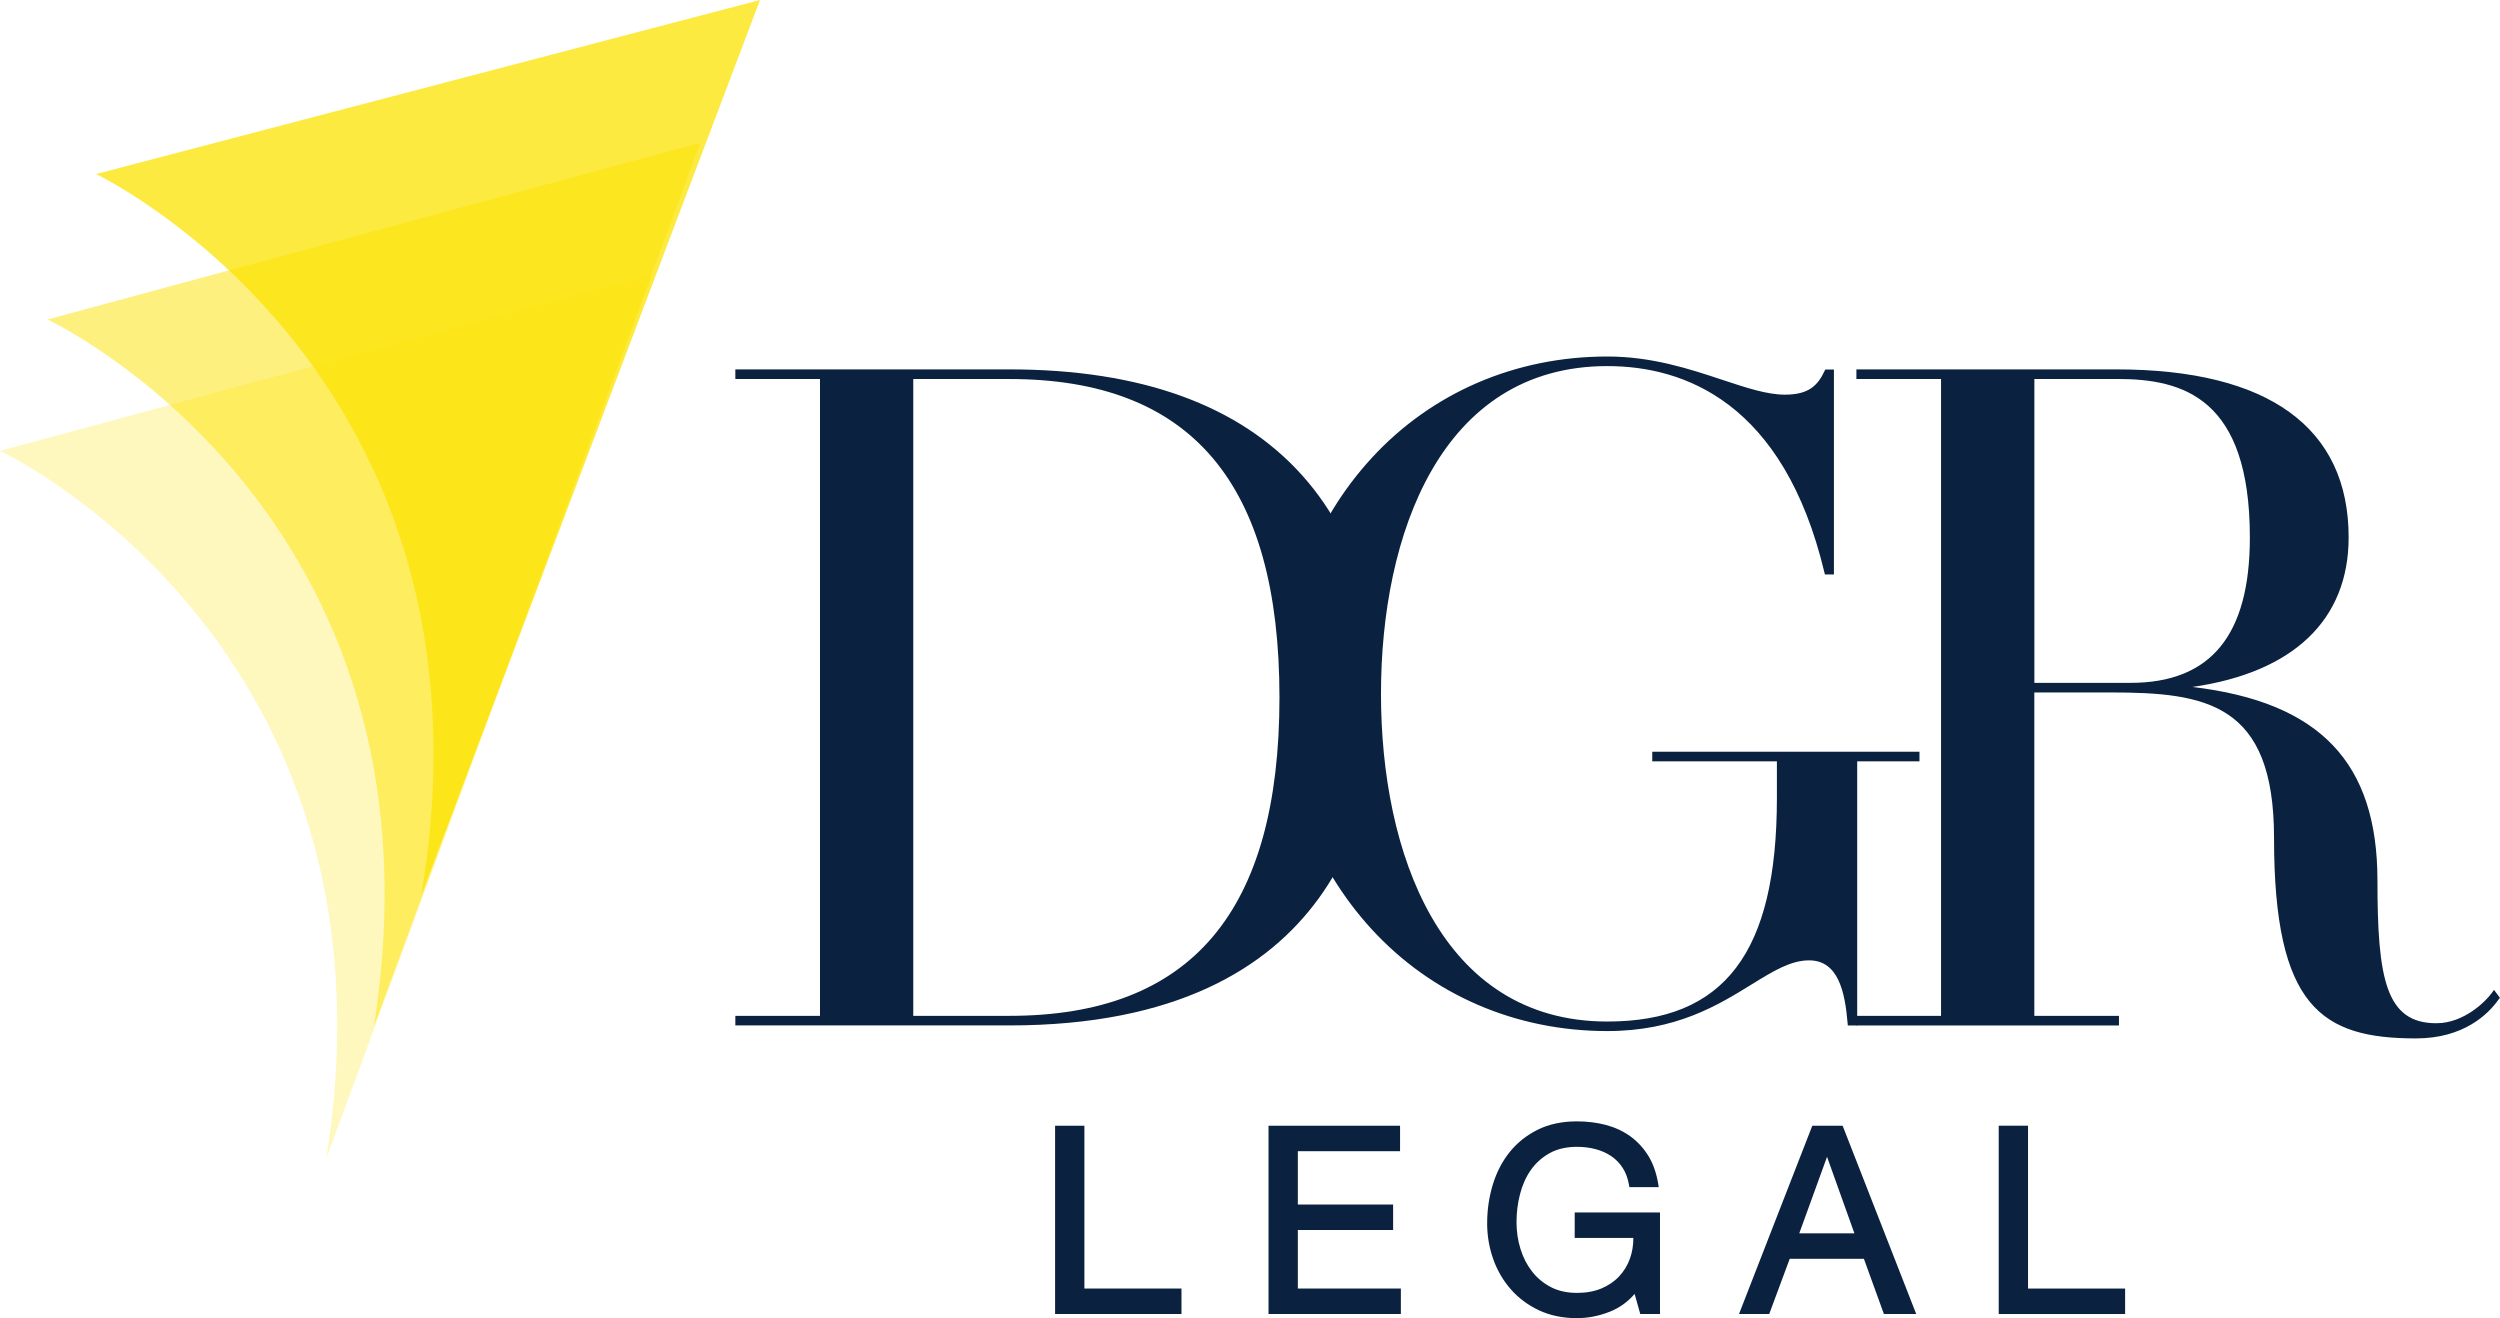
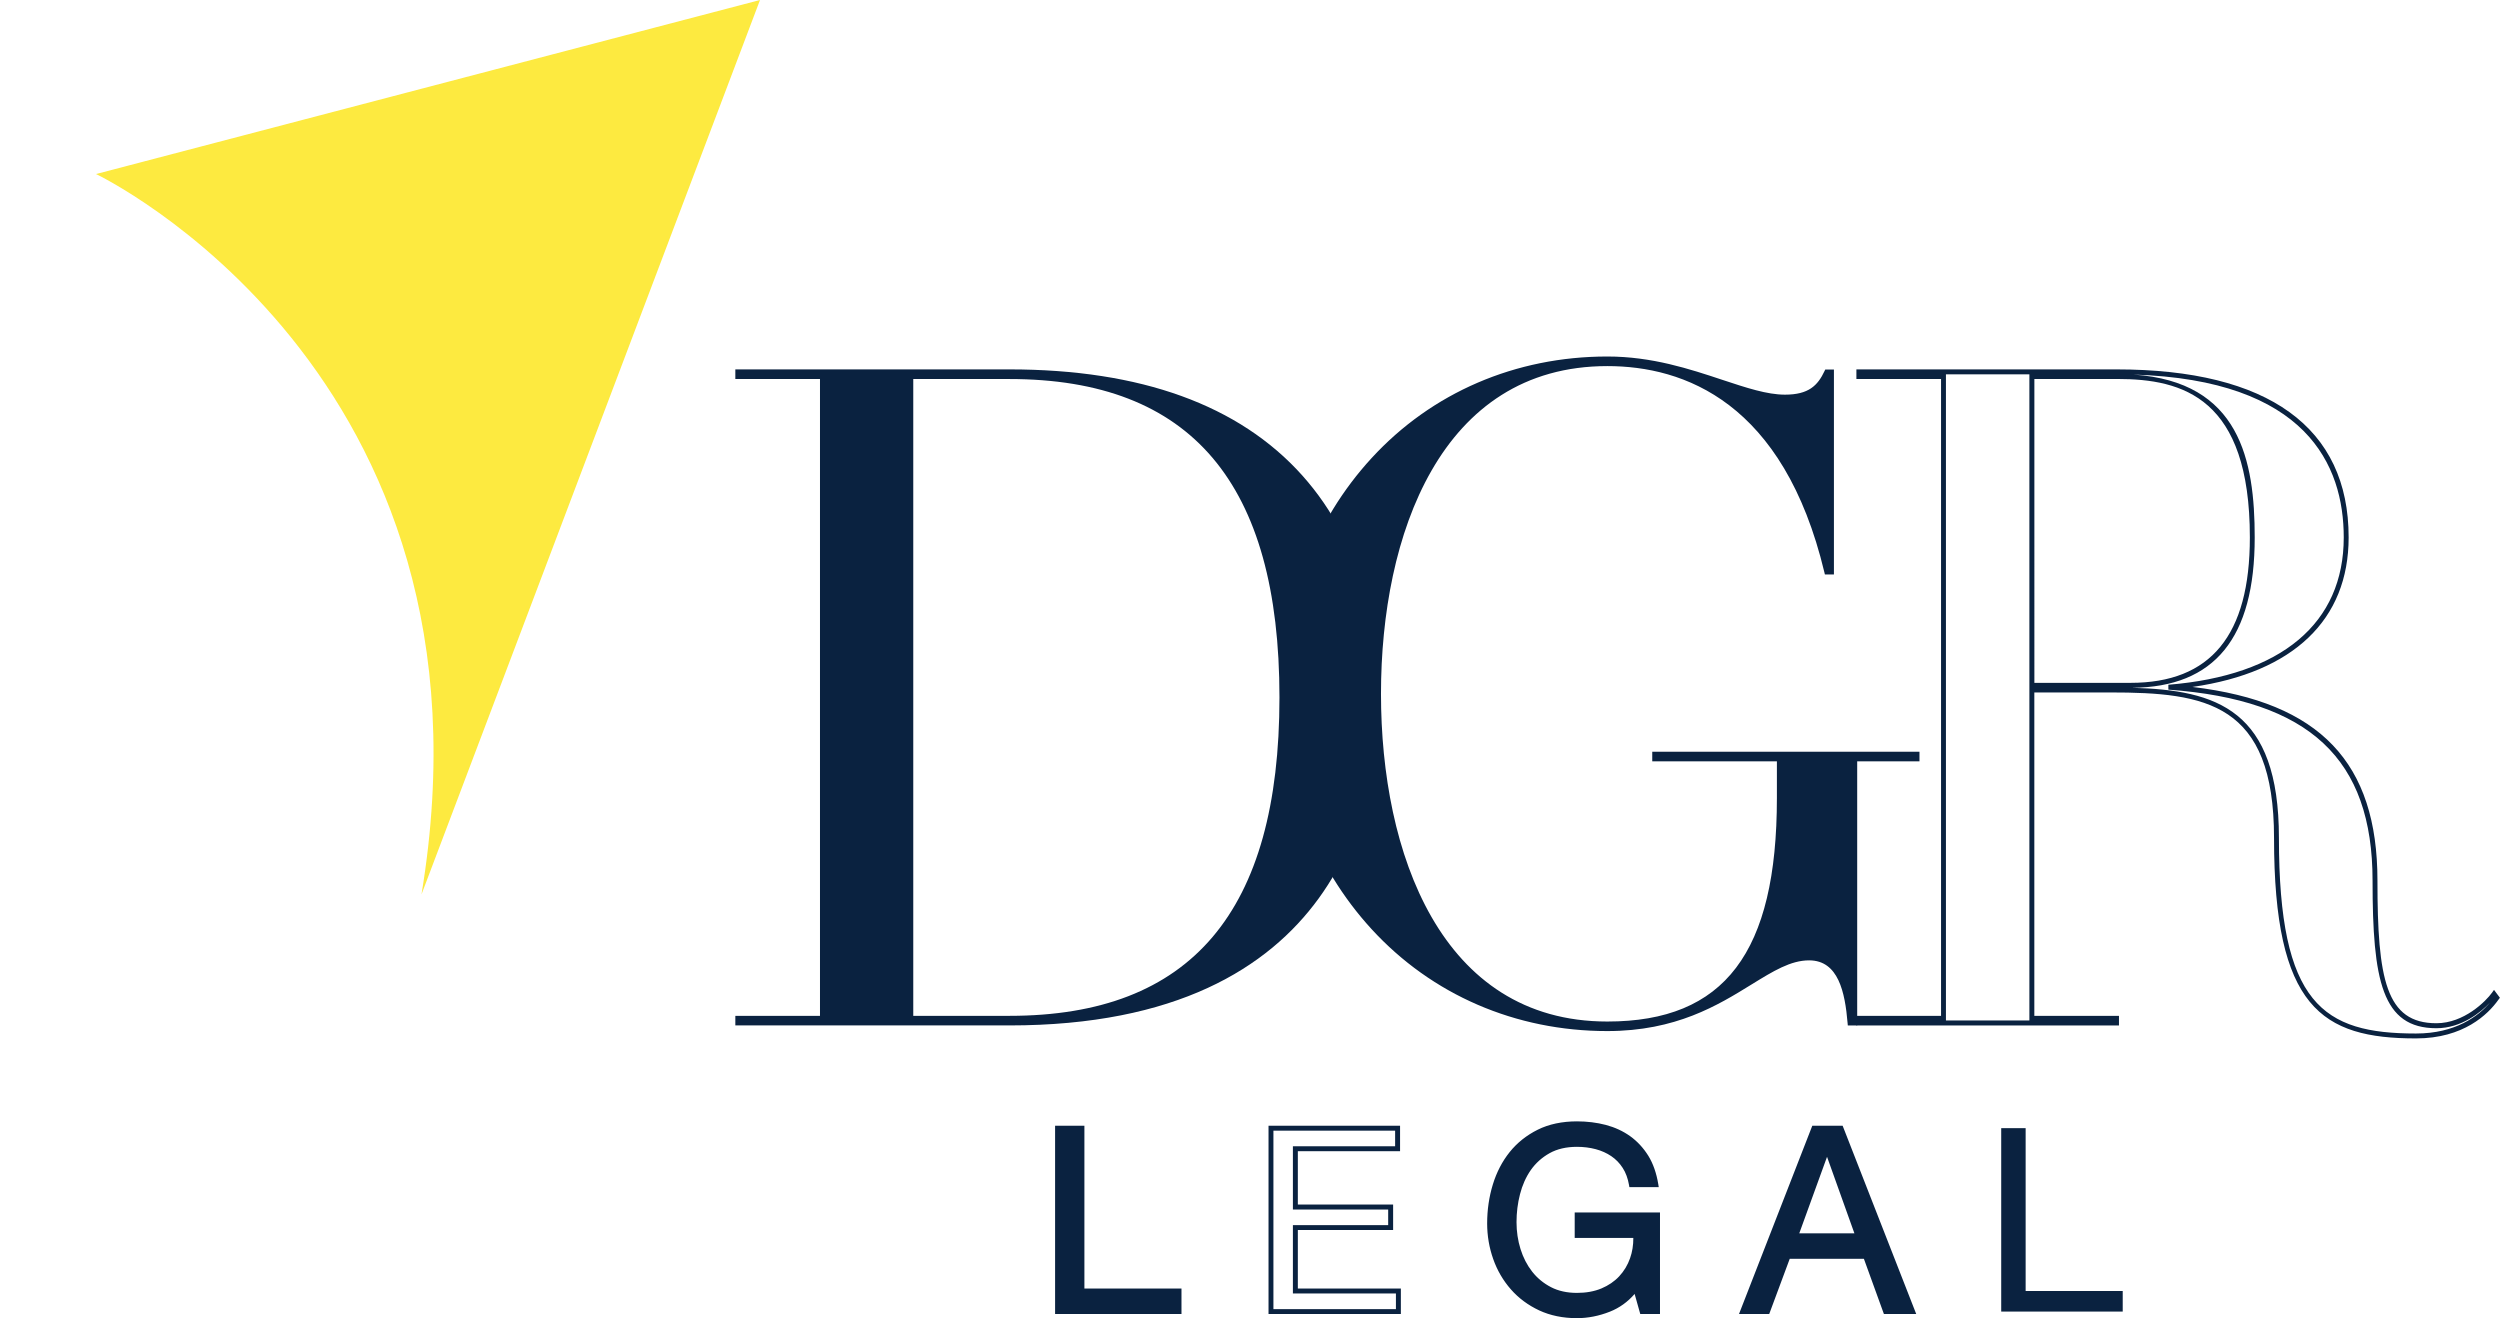
<svg xmlns="http://www.w3.org/2000/svg" version="1.1" id="Layer_1" x="0px" y="0px" viewBox="0 0 500.62 263.96" style="enable-background:new 0 0 500.62 263.96;" xml:space="preserve">
  <style type="text/css">
	.st0{fill:#0A2240;}
	.st1{opacity:0.25;}
	.st2{fill:#FCE200;}
	.st3{opacity:0.5;}
	.st4{opacity:0.75;fill:#FCE200;}
</style>
  <g>
    <g>
      <g>
        <path class="st0" d="M383.88,151.96h-12.48v52.89h-0.93c-0.56-6.7-2.05-13.04-8.2-13.04c-9.68,0-17.88,14.16-40.42,14.16     c-38.74,0-64.63-31.66-64.63-67.05c0-35.57,25.89-67.05,64.63-67.05c15.46,0,27.01,7.64,35.57,7.64c4.84,0,6.89-1.86,8.38-5.03     h0.93v40.04h-0.93c-5.03-21.05-17.32-41.72-43.96-41.72c-36.5,0-45.82,39.11-45.82,66.12c0,26.82,9.31,66.12,45.82,66.12     c23.47,0,34.46-13.78,34.46-45.26v-7.82h-24.96v-0.93h52.52V151.96z" />
        <path class="st0" d="M321.86,206.47c-18.37,0-35.13-7.25-47.2-20.41c-11.55-12.6-17.92-29.34-17.92-47.13     c0-17.86,6.36-34.62,17.92-47.2c12.05-13.12,28.82-20.34,47.2-20.34c8.94,0,16.44,2.48,23.06,4.68c4.8,1.59,8.94,2.96,12.51,2.96     c4.75,0,6.56-1.82,7.94-4.75l0.13-0.28h1.74v41.03h-1.81l-0.09-0.38c-8.17-34.17-28.15-41.34-43.48-41.34     c-33.42,0-45.32,33.9-45.32,65.63c0,31.73,11.91,65.62,45.32,65.62c23.49,0,33.96-13.81,33.96-44.77v-7.33h-24.96v-1.92h53.51     v1.92H371.9v52.89h-1.88l-0.04-0.45c-0.52-6.22-1.84-12.59-7.71-12.59c-3.69,0-7.15,2.13-11.53,4.83     C344.01,201.3,335.62,206.47,321.86,206.47z M317.58,72.5c-16.42,1.03-31.28,8-42.2,19.89c-11.39,12.39-17.66,28.92-17.66,46.53     c0,17.54,6.27,34.04,17.66,46.46c10.91,11.89,25.71,18.88,42.05,19.95c-14.32-1.3-25.27-9.04-32.6-23.07     c-8.07-15.43-9.28-33.78-9.28-43.34C275.55,108.11,286.7,75.27,317.58,72.5z M362.28,191.33c6.46,0,8.04,6.42,8.63,12.89v-52.7     h-14.1v8.26c0,24.72-6.96,38.98-21.7,43.84c6.24-1.85,11-4.78,15.13-7.33C354.57,193.63,358.31,191.33,362.28,191.33z      M366.21,114.03h0.05V74.98h-0.13c-1.3,2.65-3.32,5.03-8.69,5.03c-3.74,0-7.95-1.4-12.82-3.01c-3.88-1.29-8.08-2.67-12.68-3.59     C345.34,76.44,359.55,86.64,366.21,114.03z" />
      </g>
    </g>
    <g>
      <g>
        <path class="st0" d="M275.51,139.66c0,30.54-15.83,65.19-73.38,65.19h-54.38v-0.93h16.95V75.4h-16.95v-0.93h54.38     C259.68,74.47,275.51,108.93,275.51,139.66z M256.7,139.66c0-27.01-6.15-64.26-54.57-64.26h-19.74v128.51h19.74     C250.55,203.91,256.7,166.48,256.7,139.66z" />
        <path class="st0" d="M202.13,205.34h-54.88v-1.92h16.95V75.89h-16.95v-1.92h54.88c26.3,0,46.02,7.14,58.64,21.23     c12.59,14.06,15.23,31.93,15.23,44.45C276,159.4,268.8,205.34,202.13,205.34z M165.18,204.35h16.71V74.96h-16.71V204.35z      M207.51,75.07c33.42,2,49.68,23.19,49.68,64.59c0,40.82-15.81,61.99-48.27,64.49c24.15-1.42,66.1-11.52,66.1-64.49     c0-12.34-2.6-29.96-14.98-43.79C248.48,82.97,230.83,75.98,207.51,75.07z M182.88,203.42h19.25c36.39,0,54.08-20.86,54.08-63.76     c0-42.91-17.69-63.76-54.08-63.76h-19.25V203.42z" />
      </g>
    </g>
    <g>
      <g>
-         <path class="st0" d="M500,199.81c-0.56,0.75-5.03,7.64-16.2,7.64c-18.81,0-27.94-6.33-27.94-39.67     c0-26.82-13.22-29.61-33.34-29.61h-15.65v65.75h16.95v0.93h-51.59v-0.93h16.95V75.4h-16.95v-0.93h51.59c27,0,46,9.5,46,33.15     c0,19-14.9,28.31-35.57,29.99c25.7,1.86,41.35,11.73,41.35,38.74c0,20.11,1.86,29.05,12.29,29.05c6.15,0,10.62-5.03,11.55-6.33     L500,199.81z M426.62,137.24c19.93,0,24.4-14.53,24.4-29.61c0-17.51-4.28-32.22-27.01-32.22h-17.13v61.83H426.62z" />
        <path class="st0" d="M483.8,207.94c-18.85,0-28.43-6.21-28.43-40.16c0-27.03-13.61-29.12-32.85-29.12h-15.15v64.76h16.95v1.92     h-52.58v-1.92h16.95V75.89h-16.95v-1.92h52.08c30.42,0,46.49,11.63,46.49,33.64c0,16.52-11.06,27.04-31.28,29.95     c25.58,3.05,37.05,15.16,37.05,38.78c0,19.75,1.7,28.56,11.8,28.56c5.55,0,9.93-4.42,11.15-6.13l0.39-0.55l1.18,1.58l-0.31,0.41     C498.23,203.11,493.33,207.94,483.8,207.94z M426.94,137.73c16.96,0.45,29.41,4.35,29.41,30.05c0,33.32,8.85,39.18,27.44,39.18     c7.94,0,12.5-3.49,14.83-6.19c-1.84,1.92-5.68,5.13-10.74,5.13c-10.87,0-12.78-9.53-12.78-29.55c0-24.4-12.61-36.2-40.89-38.25     l0-0.98c22.65-1.84,35.12-12.31,35.12-29.5c0-14.44-7.42-31.57-42.12-32.61c21.32,1.41,24.29,17.18,24.29,32.61     C451.51,127.75,443.47,137.6,426.94,137.73z M389.67,204.35h16.71V74.96h-16.71V204.35z M407.37,136.74h19.25     c16.09,0,23.91-9.53,23.91-29.12c0-27.96-13.4-31.73-26.51-31.73h-16.64V136.74z" />
      </g>
    </g>
    <g>
      <g class="st1">
-         <path class="st2" d="M130.72,54.89L0,90.29c0,0,81.7,38.13,65.36,141.61" />
-       </g>
+         </g>
      <g class="st3">
-         <path class="st2" d="M140.22,28.58L9.5,63.98c0,0,81.7,38.13,65.36,141.61" />
-       </g>
+         </g>
      <path class="st4" d="M152.19,0L19.23,34.85c0,0,82.6,39.37,65.17,144.26" />
    </g>
    <g>
      <g>
        <path class="st0" d="M216.65,225.91v32.61h19.44v4.12h-24.33v-36.73H216.65z" />
        <path class="st0" d="M236.59,263.13h-25.31v-37.71h5.87v32.61h19.44V263.13z M212.26,262.15h23.34v-3.13h-19.44v-32.61h-3.9     V262.15z" />
      </g>
      <g>
-         <path class="st0" d="M279.87,225.91v4.12H259.4v11.68h19.08v4.12H259.4v12.7h20.63v4.12h-25.51v-36.73H279.87z" />
        <path class="st0" d="M280.52,263.13h-26.5v-37.71h26.34v5.1h-20.47v10.69h19.08v5.1h-19.08v11.72h20.63V263.13z M255,262.15     h24.53v-3.13H258.9v-13.69h19.08v-3.13H258.9v-12.66h20.47v-3.13H255V262.15z" />
      </g>
      <g>
        <path class="st0" d="M322.2,262.2c-2.13,0.84-4.27,1.26-6.43,1.26c-2.74,0-5.2-0.51-7.36-1.52s-4-2.37-5.5-4.09     c-1.51-1.71-2.66-3.69-3.45-5.92c-0.79-2.23-1.18-4.54-1.18-6.94c0-2.67,0.37-5.22,1.11-7.64c0.74-2.42,1.83-4.53,3.29-6.35     c1.46-1.82,3.27-3.27,5.45-4.35c2.18-1.08,4.72-1.62,7.64-1.62c1.99,0,3.87,0.23,5.63,0.69c1.76,0.46,3.34,1.19,4.73,2.19     c1.39,0.99,2.55,2.26,3.5,3.78c0.94,1.53,1.59,3.37,1.93,5.53h-4.89c-0.24-1.4-0.69-2.61-1.34-3.63     c-0.65-1.01-1.46-1.84-2.42-2.49c-0.96-0.65-2.05-1.14-3.27-1.47c-1.22-0.32-2.51-0.49-3.88-0.49c-2.23,0-4.14,0.45-5.73,1.34     c-1.6,0.89-2.9,2.07-3.91,3.52c-1.01,1.46-1.76,3.12-2.24,4.99c-0.48,1.87-0.72,3.78-0.72,5.73c0,1.92,0.27,3.76,0.82,5.53     c0.55,1.77,1.35,3.33,2.42,4.68c1.06,1.36,2.37,2.44,3.93,3.24c1.56,0.81,3.37,1.21,5.43,1.21c1.92,0,3.62-0.31,5.09-0.93     c1.48-0.62,2.72-1.47,3.73-2.55c1.01-1.08,1.77-2.35,2.29-3.81c0.51-1.46,0.74-3.03,0.67-4.71h-11.73v-4.12h16.1v19.34h-3.09     l-1.29-4.58C326.11,259.98,324.32,261.36,322.2,262.2z" />
        <path class="st0" d="M315.77,263.96c-2.8,0-5.35-0.53-7.56-1.56c-2.21-1.04-4.12-2.45-5.66-4.21c-1.54-1.75-2.74-3.8-3.54-6.08     c-0.8-2.27-1.21-4.66-1.21-7.11c0-2.71,0.38-5.33,1.13-7.78c0.75-2.47,1.89-4.66,3.38-6.52c1.5-1.87,3.39-3.37,5.62-4.48     c2.23-1.11,4.88-1.67,7.86-1.67c2.02,0,3.96,0.24,5.76,0.71c1.82,0.48,3.46,1.24,4.89,2.26c1.43,1.03,2.65,2.35,3.63,3.92     c0.97,1.57,1.64,3.5,2,5.71l0.09,0.57h-5.88l-0.07-0.41c-0.23-1.33-0.65-2.49-1.27-3.44c-0.61-0.95-1.38-1.74-2.28-2.35     c-0.91-0.62-1.96-1.09-3.12-1.4c-1.17-0.31-2.44-0.47-3.76-0.47c-2.13,0-3.98,0.43-5.49,1.28c-1.52,0.85-2.78,1.99-3.75,3.37     c-0.98,1.41-1.7,3.03-2.16,4.83c-0.47,1.82-0.7,3.71-0.7,5.61c0,1.87,0.27,3.68,0.8,5.38c0.53,1.7,1.31,3.22,2.33,4.52     c1.01,1.29,2.28,2.34,3.77,3.11c1.48,0.77,3.23,1.15,5.2,1.15c1.84,0,3.49-0.3,4.9-0.89c1.4-0.59,2.6-1.4,3.56-2.43     c0.96-1.03,1.7-2.25,2.18-3.63c0.44-1.25,0.66-2.61,0.65-4.05h-11.74v-5.1h17.08v20.33h-3.95l-1.13-4.02     c-1.38,1.6-3.04,2.79-4.95,3.55h0C320.2,263.52,317.98,263.96,315.77,263.96z M315.77,225.53c-2.83,0-5.32,0.53-7.42,1.57     c-2.1,1.04-3.88,2.46-5.29,4.21c-1.41,1.76-2.49,3.84-3.21,6.19c-0.72,2.36-1.09,4.88-1.09,7.5c0,2.34,0.39,4.62,1.16,6.78     c0.76,2.16,1.89,4.1,3.35,5.75c1.46,1.65,3.25,2.99,5.34,3.97c2.09,0.98,4.49,1.47,7.15,1.47c2.08,0,4.19-0.41,6.25-1.23     c2.03-0.8,3.76-2.14,5.14-3.98l0.6-0.8l1.45,5.18h2.22v-18.36h-15.11v3.13h11.71l0.02,0.47c0.07,1.74-0.17,3.38-0.7,4.89     c-0.53,1.51-1.34,2.85-2.39,3.98c-1.05,1.13-2.37,2.02-3.9,2.66c-1.53,0.64-3.31,0.96-5.28,0.96c-2.13,0-4.03-0.43-5.65-1.26     c-1.62-0.83-2.99-1.97-4.1-3.38c-1.1-1.4-1.94-3.02-2.5-4.84c-0.56-1.8-0.84-3.71-0.84-5.68c0-1.99,0.25-3.96,0.74-5.86     c0.49-1.91,1.27-3.64,2.31-5.15c1.05-1.51,2.42-2.75,4.07-3.67c1.66-0.93,3.67-1.4,5.98-1.4c1.4,0,2.75,0.17,4.01,0.51     c1.26,0.34,2.41,0.85,3.42,1.53c1.01,0.68,1.87,1.57,2.55,2.64c0.62,0.97,1.07,2.11,1.33,3.4h3.89     c-0.35-1.84-0.94-3.45-1.76-4.78c-0.91-1.46-2.04-2.69-3.37-3.64c-1.33-0.95-2.87-1.66-4.57-2.11     C319.56,225.76,317.71,225.53,315.77,225.53z" />
      </g>
      <g>
        <path class="st0" d="M368.65,225.91L383,262.64h-5.4l-4.01-11.06h-15.53l-4.11,11.06h-4.99l14.3-36.73H368.65z M372.04,247.47     l-6.12-17.13h-0.1l-6.22,17.13H372.04z" />
        <path class="st0" d="M383.72,263.13h-6.47l-4.01-11.06h-14.85l-4.11,11.06h-6.05l14.68-37.71h6.07L383.72,263.13z M377.94,262.15     h4.33l-13.97-35.74h-4.73l-13.92,35.74h3.93l4.11-11.06h16.22L377.94,262.15z M372.74,247.96h-13.85l6.58-18.11h0.79     L372.74,247.96z M360.3,246.97h11.04l-5.48-15.32L360.3,246.97z" />
      </g>
      <g>
        <path class="st0" d="M405.63,225.91v32.61h19.44v4.12h-24.33v-36.73H405.63z" />
-         <path class="st0" d="M425.56,263.13h-25.32v-37.71h5.87v32.61h19.44V263.13z M401.23,262.15h23.35v-3.13h-19.44v-32.61h-3.9     V262.15z" />
      </g>
    </g>
  </g>
</svg>